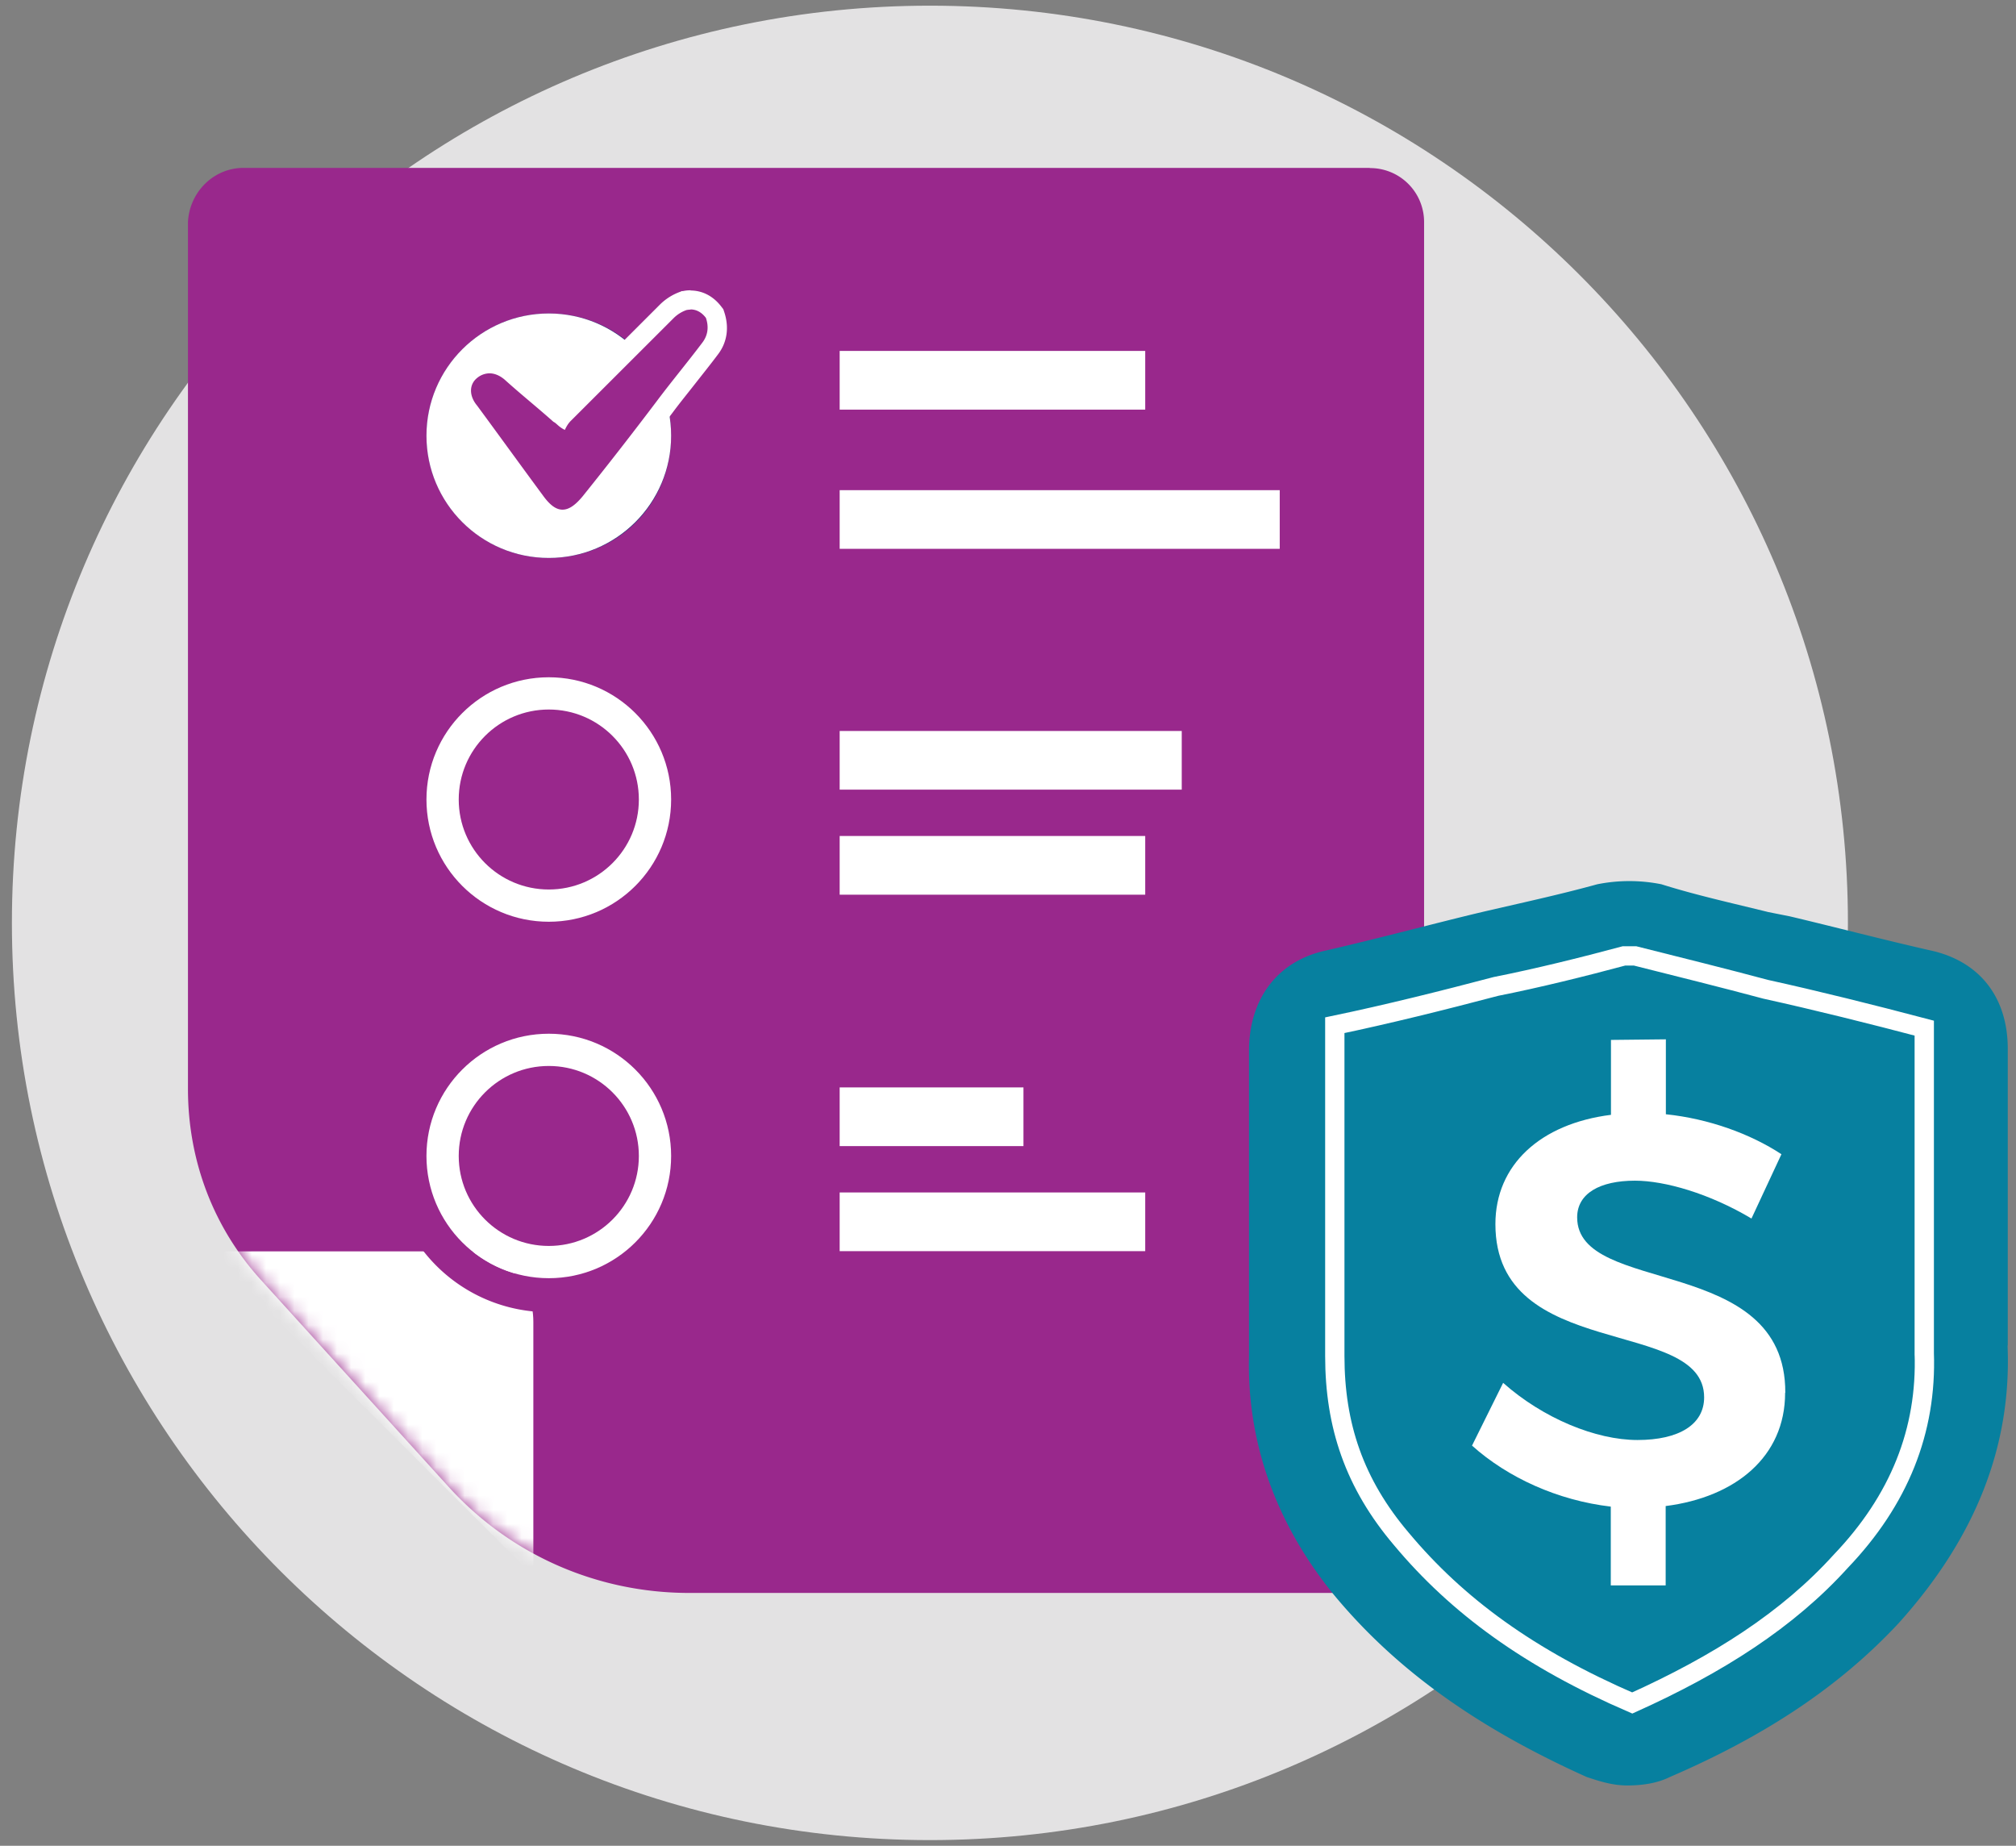
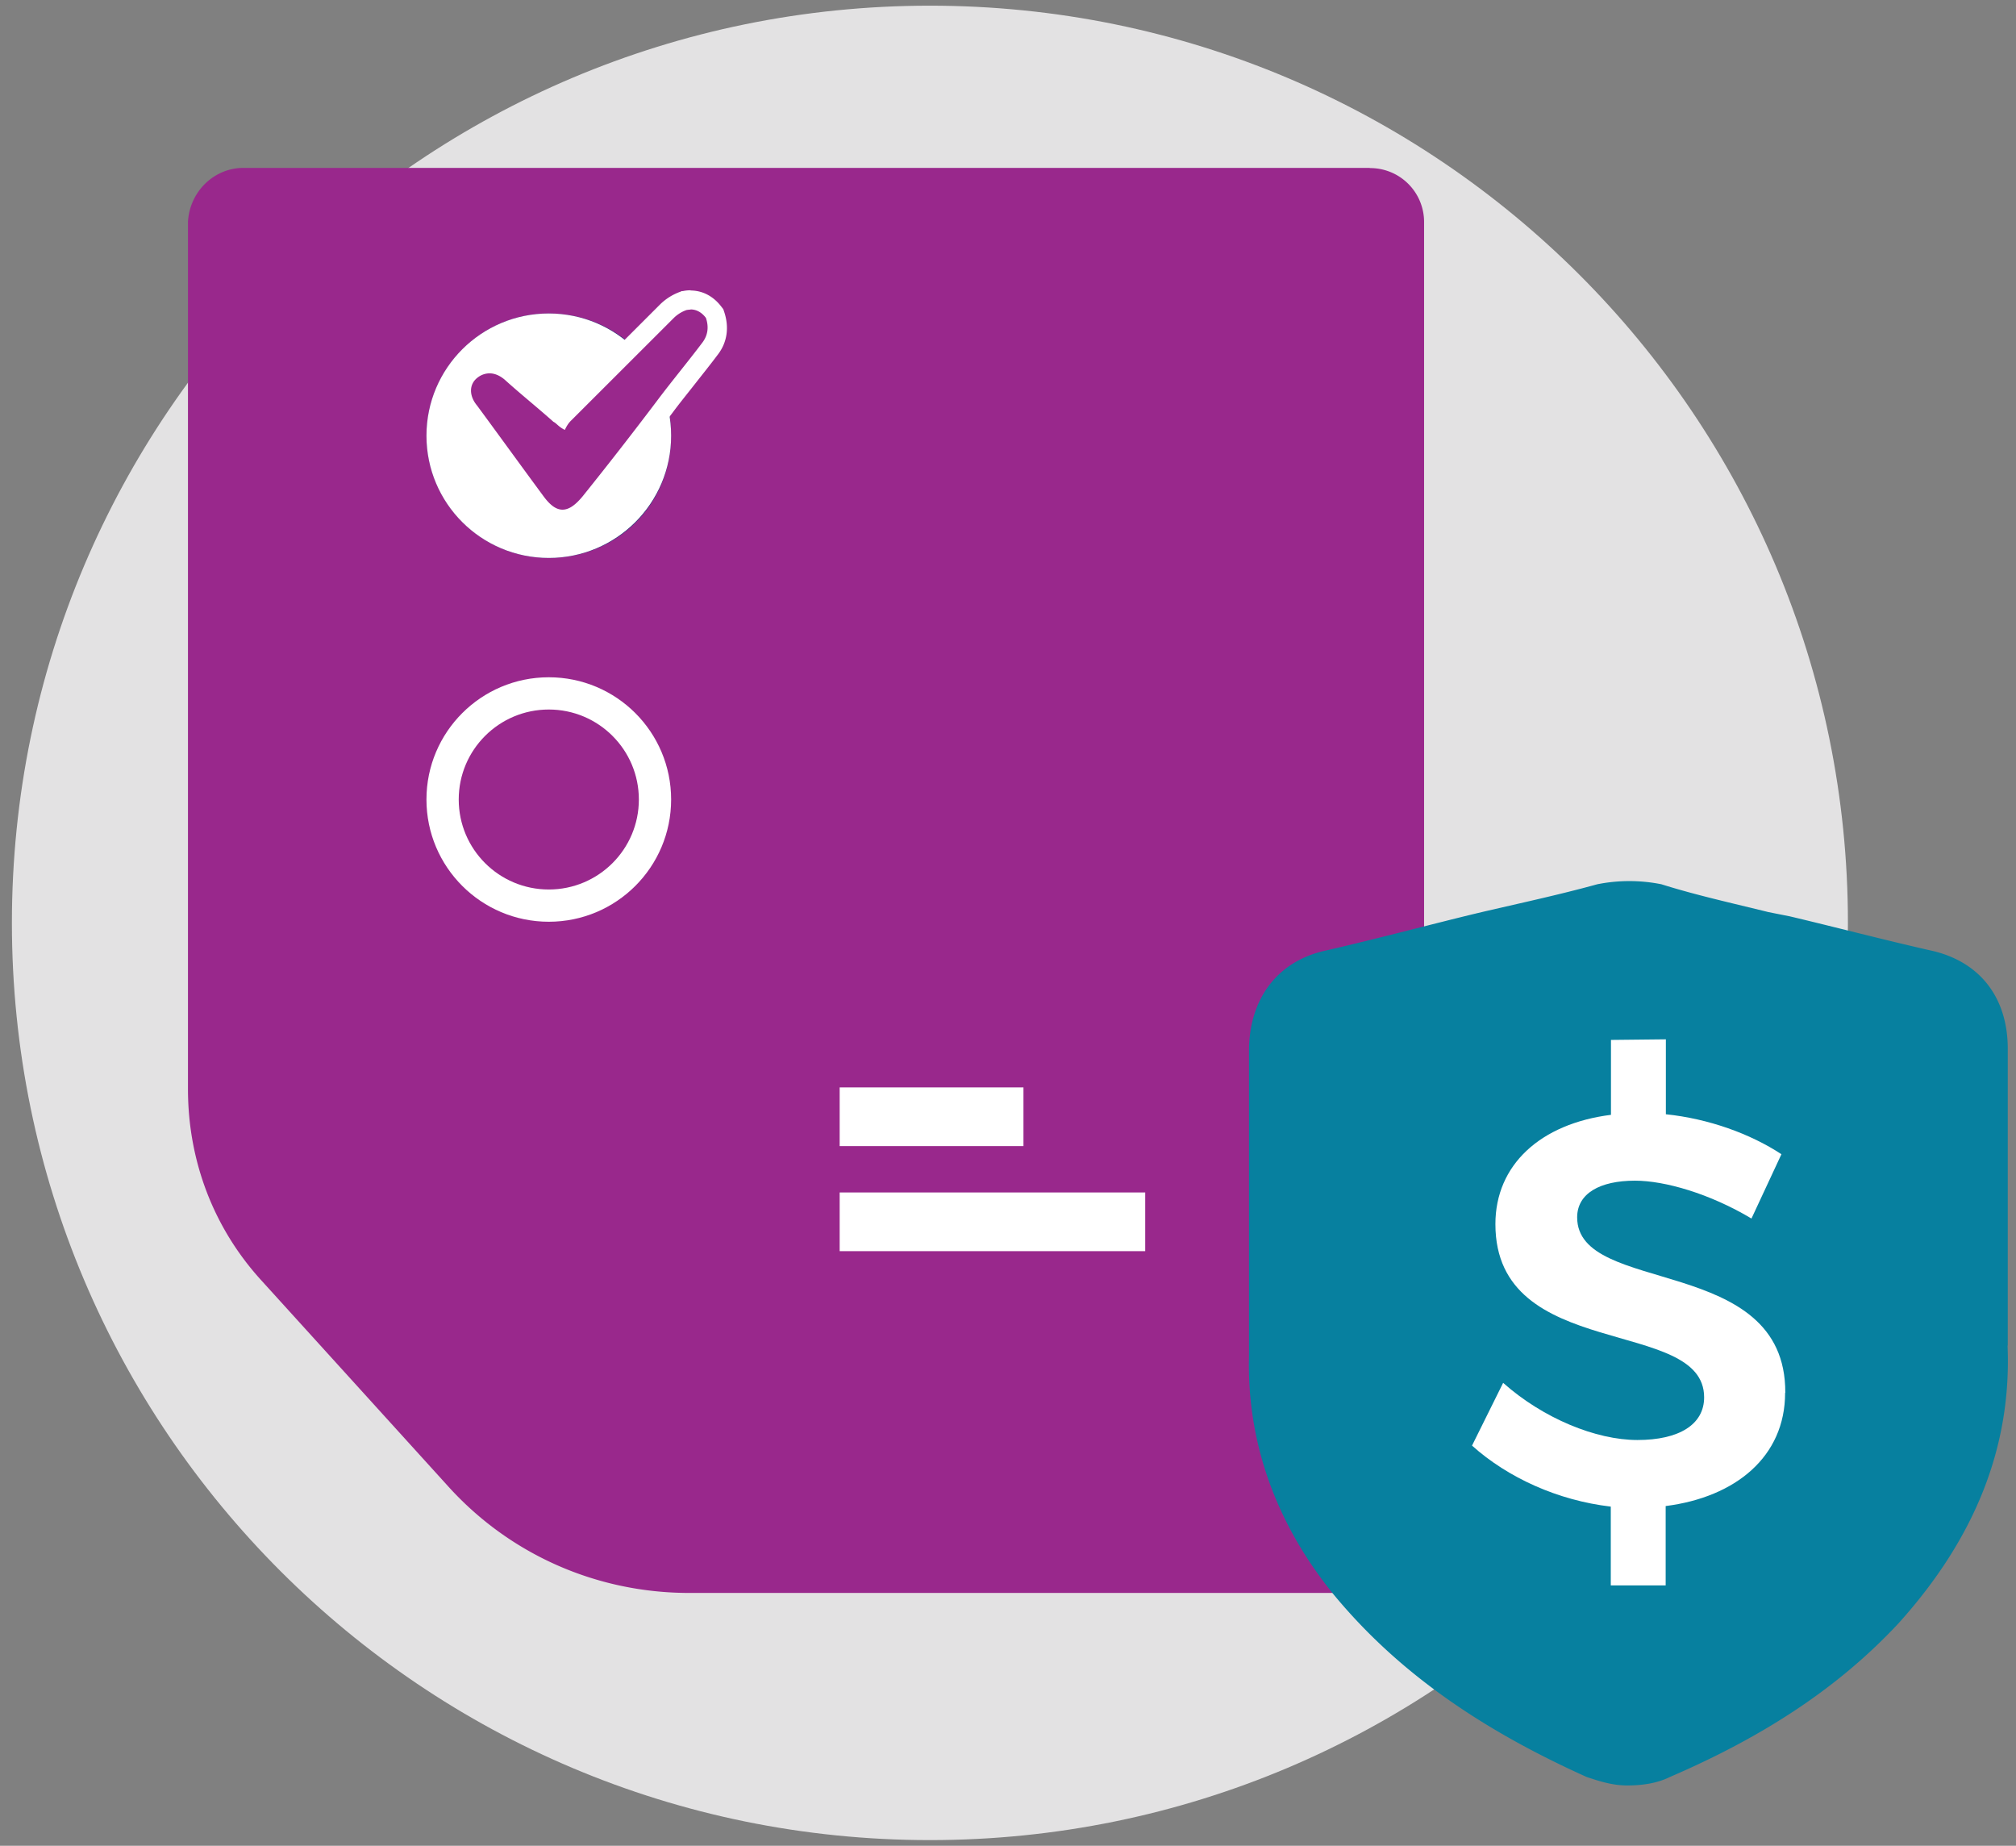
<svg xmlns="http://www.w3.org/2000/svg" xmlns:xlink="http://www.w3.org/1999/xlink" width="142" height="130">
  <rect width="100%" height="100%" fill="#808080" stroke="none" />
  <defs>
    <path d="M83.243.014a3.798 3.798 0 0 1 3.825 3.808V96.56a3.807 3.807 0 0 1-3.825 3.808H35.312c-6.575 0-12.728-2.747-17.07-7.602L5.2 78.39C1.81 74.691 0 69.945 0 64.872V3.808C.109 1.7 1.81 0 3.92 0h79.323v.014z" id="a" />
  </defs>
  <g fill="none" fill-rule="evenodd">
    <path d="M130.161 65c0 35.673-28.954 64.6-64.661 64.6S.839 100.673.839 65C.839 29.327 29.793.4 65.5.4s64.661 28.927 64.661 64.6" fill="#E3E2E3" fill-rule="nonzero" />
    <g transform="translate(13.24 11.824)">
      <path d="M83.243.014a3.798 3.798 0 0 1 3.825 3.808V96.56a3.807 3.807 0 0 1-3.825 3.808H35.312c-6.575 0-12.728-2.747-17.07-7.602L5.2 78.39C1.81 74.691 0 69.945 0 64.872V3.808C.109 1.7 1.81 0 3.92 0h79.323v.014z" fill="#99288C" />
      <mask id="b" fill="#fff">
        <use xlink:href="#a" />
      </mask>
-       <path d="m1.457 76.31 22.87 22.848V81.274c0-2.843-2.124-4.964-4.97-4.964h-17.9z" fill="#FFF" fill-rule="nonzero" mask="url(#b)" />
-       <path fill="#FFF" fill-rule="nonzero" d="M45.903 39.658h24.095v4.134H45.903zm0-16.96H76.9v4.134H45.903zm0-9.805h21.522v4.134H45.903zm0 34.163h21.522v4.134H45.903z" />
      <path d="M25.415 27.472c-4.819 0-8.617-3.958-8.617-8.609s3.785-8.609 8.617-8.609c4.833 0 8.617 3.781 8.617 8.61 0 4.827-3.784 8.608-8.617 8.608z" fill="#2A3479" fill-rule="nonzero" />
      <ellipse fill="#FFF" fill-rule="nonzero" cx="25.415" cy="18.863" rx="8.617" ry="8.609" />
      <g transform="translate(14.225 33.13)" fill-rule="nonzero">
-         <path d="M11.19 0A11.167 11.167 0 0 0 0 11.18a11.166 11.166 0 0 0 11.19 11.178c6.194 0 11.19-4.99 11.19-11.179A11.167 11.167 0 0 0 11.19 0zm0 19.965c-4.82 0-8.617-3.958-8.617-8.609s3.784-8.609 8.617-8.609c4.832 0 8.617 3.781 8.617 8.609 0 4.828-3.785 8.609-8.617 8.609z" fill="#99288C" />
        <ellipse fill="#FFF" cx="11.19" cy="11.356" rx="8.617" ry="8.609" />
        <ellipse fill="#99288C" cx="11.19" cy="11.356" rx="6.344" ry="6.338" />
      </g>
      <path fill="#FFF" fill-rule="nonzero" d="M45.903 64.763h12.946v4.134H45.903zm0 7.399h21.522v4.134H45.903z" />
      <g transform="translate(14.225 58.235)" fill-rule="nonzero">
        <path d="M11.19 0A11.167 11.167 0 0 0 0 11.18a11.166 11.166 0 0 0 11.19 11.178c6.194 0 11.19-4.99 11.19-11.179A11.167 11.167 0 0 0 11.19 0zm0 19.965c-4.82 0-8.617-3.958-8.617-8.609s3.784-8.609 8.617-8.609c4.832 0 8.617 3.781 8.617 8.609 0 4.828-3.785 8.609-8.617 8.609z" fill="#99288C" />
-         <ellipse fill="#FFF" cx="11.19" cy="11.356" rx="8.617" ry="8.609" />
        <ellipse fill="#99288C" cx="11.19" cy="11.356" rx="6.344" ry="6.338" />
      </g>
      <path d="M128.18 82.946V62.043c0-3.604-1.961-6.16-5.419-6.922-3.308-.748-6.78-1.66-9.937-2.407l-1.511-.3c-2.41-.598-5.119-1.196-7.528-1.958a11.49 11.49 0 0 0-4.52 0c-2.709.748-5.567 1.36-8.127 1.958-3.158.748-7.078 1.81-10.985 2.707-3.458.748-5.418 3.454-5.418 7.072v21.501c-.15 6.161 1.96 11.887 6.017 16.85 4.37 5.264 10.087 9.33 17.765 12.785.898.299 1.81.598 2.858.598s2.11-.15 3.009-.598c6.63-2.856 11.897-6.31 16.104-10.826 5.418-6.011 7.977-12.485 7.677-19.557h.014z" fill="#07809F" fill-rule="nonzero" />
-       <path d="M122.298 83.477V60.588c-3.716-.98-7.637-1.958-11.162-2.734-2.94-.788-6.072-1.564-9.203-2.352h-.79c-2.94.788-6.07 1.564-9.01 2.148-3.717.98-7.638 1.959-11.354 2.734v23.283c0 4.896 1.375 9.003 4.696 12.907 3.92 4.692 9.012 8.418 16.254 11.546 6.072-2.734 10.972-5.875 14.689-9.982 4.11-4.298 6.07-9.194 5.88-14.675v.014z" stroke="#FFF" stroke-width="1.36" />
      <path d="M112.497 86.278c0 4.488-3.485 7.344-8.413 7.97v5.59h-3.866v-5.55c-3.716-.434-7.242-2.026-9.774-4.297l2.192-4.42c2.818 2.503 6.534 4.026 9.46 4.026 2.928 0 4.697-1.088 4.697-3.006 0-5.712-14.702-2.461-14.702-12.199 0-4.175 3.172-7.072 8.14-7.698v-5.276l3.867-.041v5.277c3.008.312 5.949 1.373 8.14 2.815l-2.11 4.529c-2.94-1.755-6.098-2.666-8.208-2.666-2.464 0-4.07.898-4.07 2.584 0 5.549 14.701 2.543 14.66 12.349" fill="#FFF" fill-rule="nonzero" />
      <g fill-rule="nonzero">
        <path d="M26.382 24.752c-.667 0-1.28-.394-1.879-1.224-.803-1.088-1.565-2.135-2.341-3.196-.776-1.06-1.538-2.108-2.342-3.196-.408-.49-.612-1.074-.558-1.646.055-.476.286-.91.68-1.224.396-.312.845-.476 1.294-.476.517 0 1.021.204 1.511.599.586.53 1.157 1.006 1.715 1.482.559.476 1.117.952 1.675 1.455.081.055.15.096.204.15a2.26 2.26 0 0 1 .177-.19l7.201-7.195a3.092 3.092 0 0 1 1.184-.734 2.03 2.03 0 0 1 .504-.068c.64 0 1.198.299 1.634.87l.068.082.04.109c.286.856.178 1.672-.326 2.339-.517.693-1.062 1.373-1.606 2.067-.545.68-1.076 1.36-1.593 2.04a305.051 305.051 0 0 1-5.268 6.76c-.422.516-1.076 1.196-1.947 1.196h-.027z" fill="#99288C" />
        <path d="M35.394 9.969c.435 0 .803.217 1.089.598.231.68.108 1.251-.232 1.714-1.034 1.373-2.178 2.747-3.199 4.107a283.678 283.678 0 0 1-5.254 6.746c-.518.625-.967.938-1.416.938-.45 0-.871-.313-1.334-.938-1.607-2.176-3.09-4.23-4.683-6.392-.572-.68-.572-1.483 0-1.945a1.39 1.39 0 0 1 .871-.327c.34 0 .708.136 1.076.45 1.143 1.033 2.287 1.944 3.43 2.964.231.109.34.34.803.571.11-.231.232-.462.463-.68l7.201-7.194a2.42 2.42 0 0 1 .912-.571c.096-.014.19-.028.286-.028m0-1.36a2.45 2.45 0 0 0-.544.055h-.082l-.082.04a3.905 3.905 0 0 0-1.443.898L29.65 13.22l-3.35 3.345c-.463-.408-.926-.803-1.388-1.197-.559-.476-1.13-.952-1.688-1.455-.64-.53-1.307-.789-1.974-.789-.613 0-1.212.218-1.73.626a2.454 2.454 0 0 0-.925 1.686c-.068.734.177 1.496.708 2.149.79 1.074 1.552 2.121 2.314 3.169.776 1.06 1.552 2.121 2.342 3.21.272.366 1.089 1.495 2.423 1.495s2.178-1.088 2.464-1.441a298.253 298.253 0 0 0 5.295-6.787c.504-.68 1.048-1.346 1.58-2.026.544-.694 1.102-1.387 1.62-2.081.639-.843.789-1.89.435-2.965l-.068-.204-.136-.177c-.559-.734-1.32-1.142-2.178-1.142l.013-.014z" fill="#FFF" />
      </g>
    </g>
  </g>
</svg>